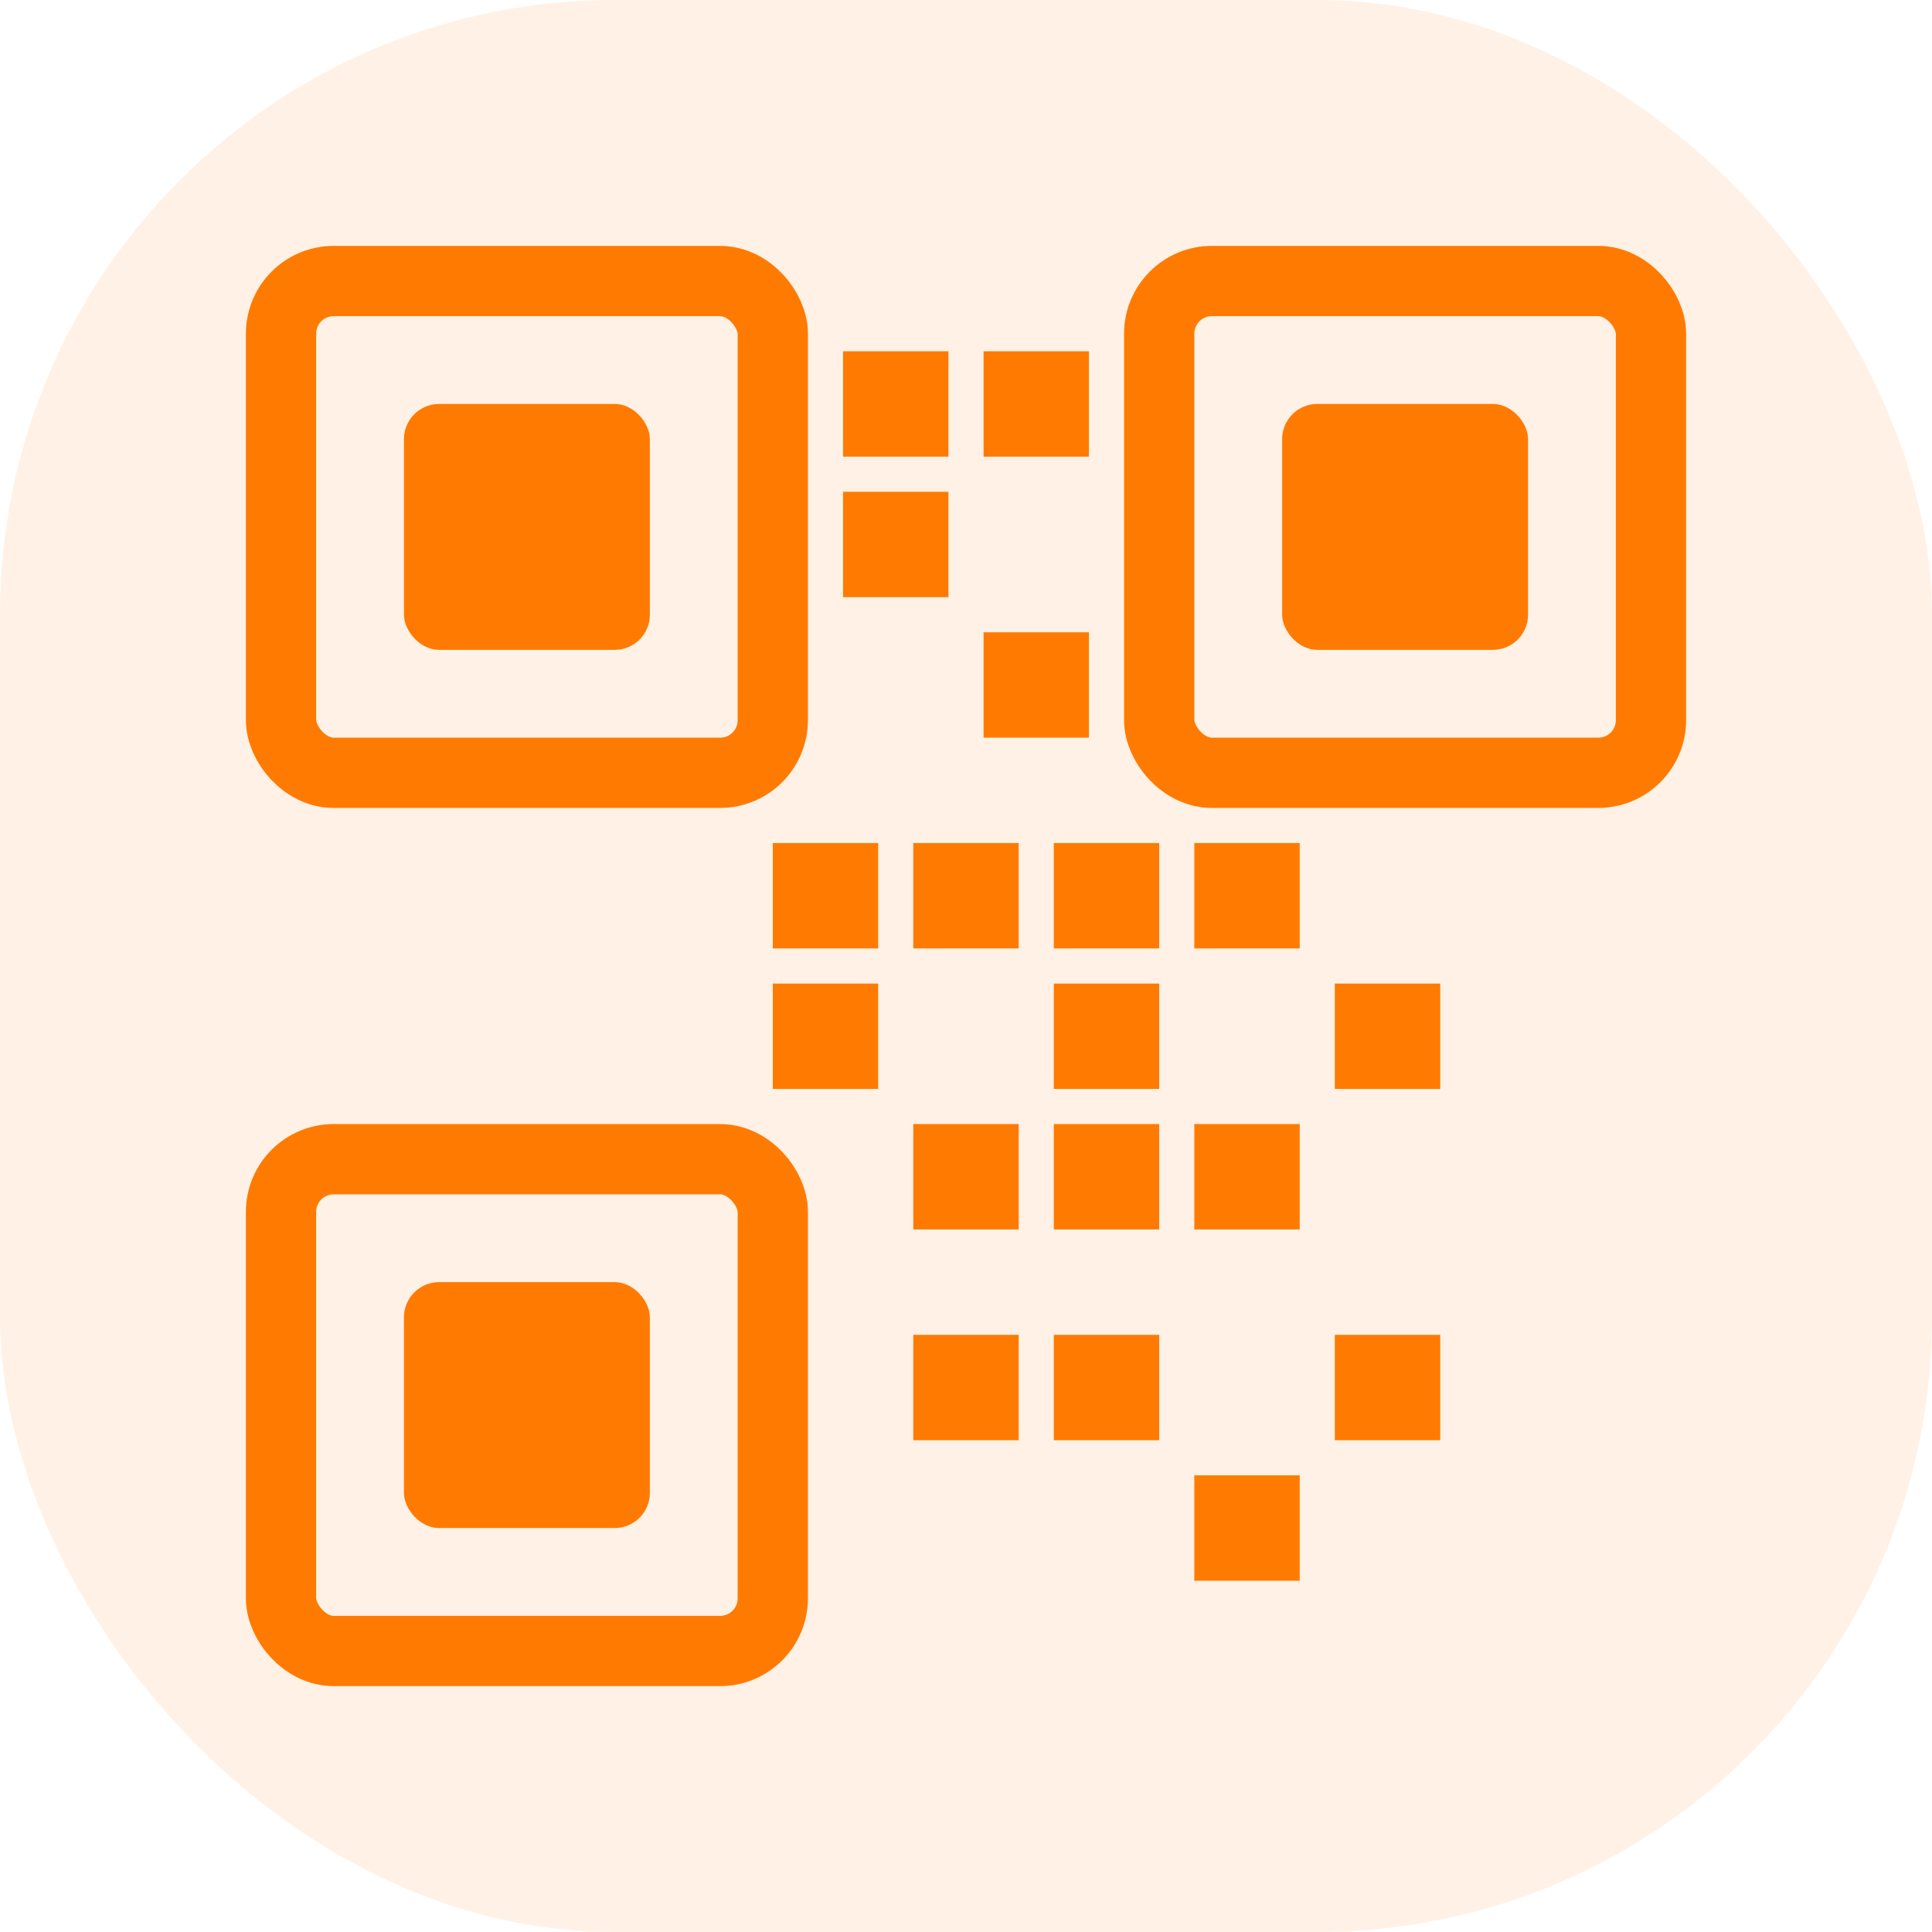
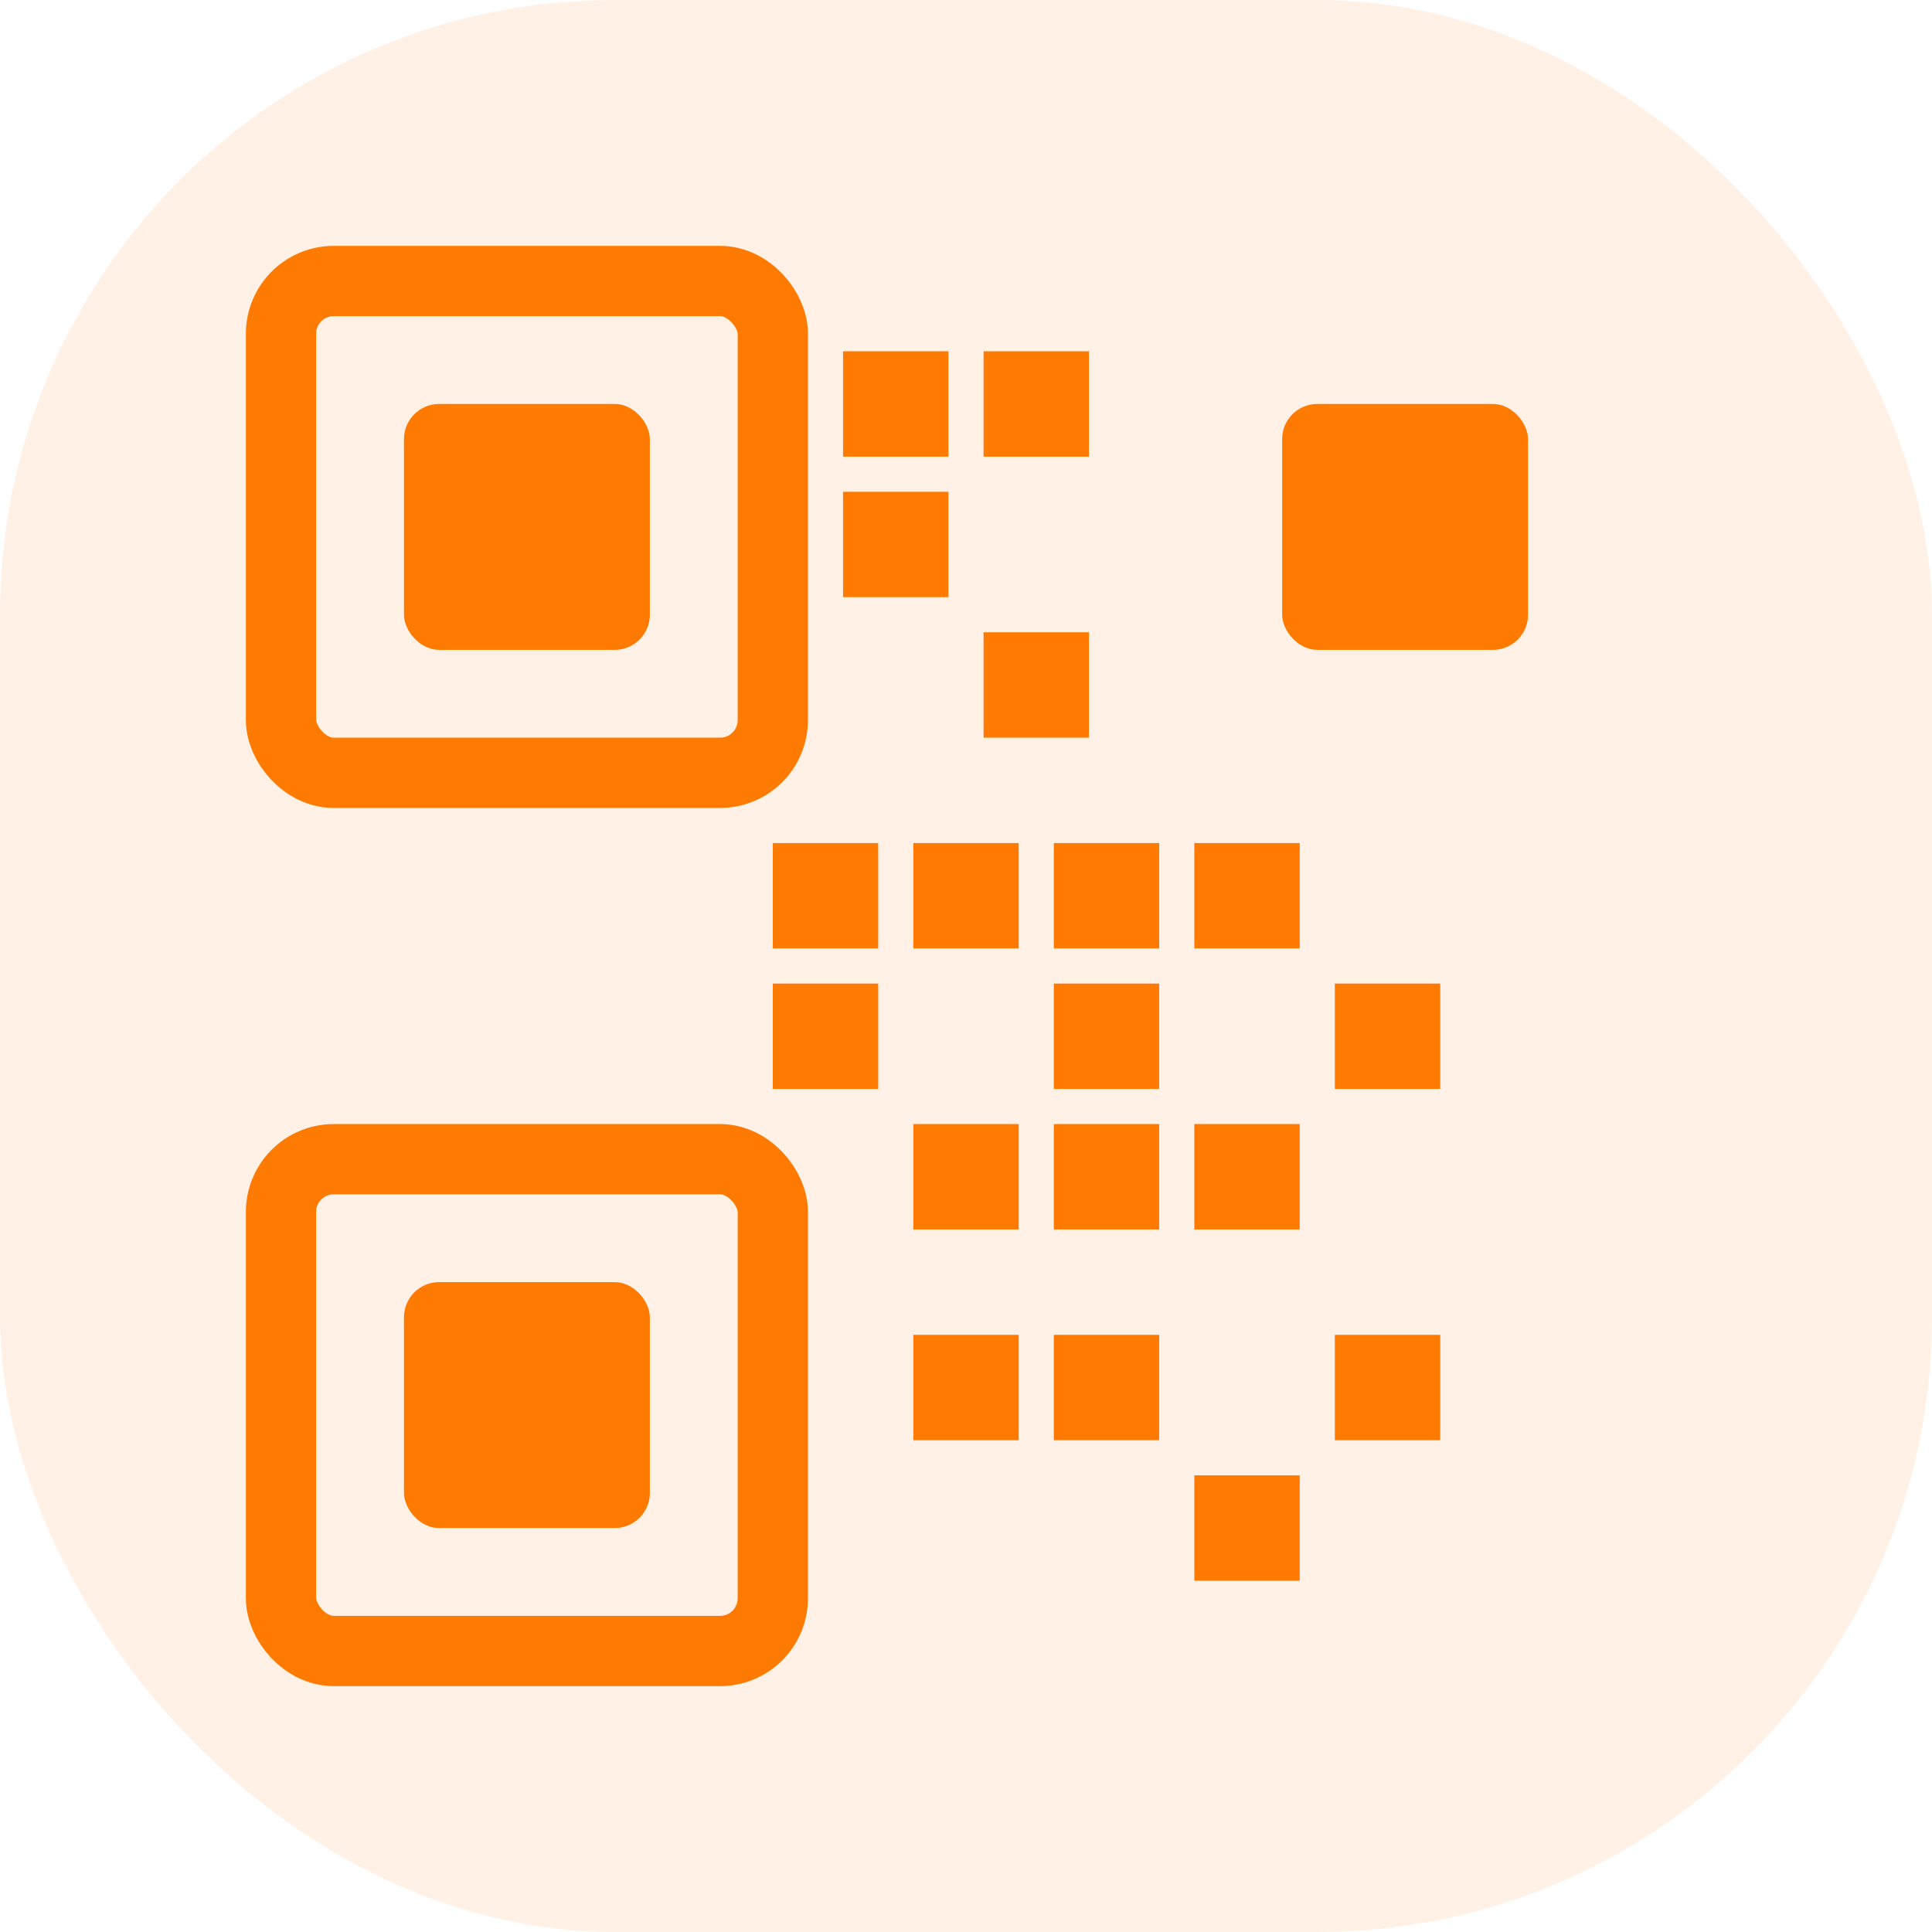
<svg xmlns="http://www.w3.org/2000/svg" width="110" height="110" viewBox="0 0 110 110">
  <g id="qr_icon_compact">
    <rect width="110" height="110" rx="35" fill="#FF7A00" opacity="0.102" />
    <g>
      <rect x="16" y="16" width="28" height="28" rx="3" fill="none" stroke="#FF7A00" stroke-width="4" />
      <rect x="23" y="23" width="14" height="14" rx="2" fill="#FF7A00" />
    </g>
    <g>
-       <rect x="66" y="16" width="28" height="28" rx="3" fill="none" stroke="#FF7A00" stroke-width="4" />
      <rect x="73" y="23" width="14" height="14" rx="2" fill="#FF7A00" />
    </g>
    <g>
      <rect x="16" y="66" width="28" height="28" rx="3" fill="none" stroke="#FF7A00" stroke-width="4" />
      <rect x="23" y="73" width="14" height="14" rx="2" fill="#FF7A00" />
    </g>
    <rect x="48" y="20" width="6" height="6" fill="#FF7A00" />
    <rect x="56" y="20" width="6" height="6" fill="#FF7A00" />
    <rect x="48" y="28" width="6" height="6" fill="#FF7A00" />
    <rect x="56" y="36" width="6" height="6" fill="#FF7A00" />
    <rect x="44" y="48" width="6" height="6" fill="#FF7A00" />
    <rect x="52" y="48" width="6" height="6" fill="#FF7A00" />
    <rect x="60" y="48" width="6" height="6" fill="#FF7A00" />
    <rect x="68" y="48" width="6" height="6" fill="#FF7A00" />
    <rect x="44" y="56" width="6" height="6" fill="#FF7A00" />
    <rect x="60" y="56" width="6" height="6" fill="#FF7A00" />
    <rect x="76" y="56" width="6" height="6" fill="#FF7A00" />
    <rect x="52" y="64" width="6" height="6" fill="#FF7A00" />
    <rect x="60" y="64" width="6" height="6" fill="#FF7A00" />
    <rect x="68" y="64" width="6" height="6" fill="#FF7A00" />
    <rect x="52" y="76" width="6" height="6" fill="#FF7A00" />
    <rect x="60" y="76" width="6" height="6" fill="#FF7A00" />
    <rect x="76" y="76" width="6" height="6" fill="#FF7A00" />
    <rect x="68" y="84" width="6" height="6" fill="#FF7A00" />
  </g>
</svg>